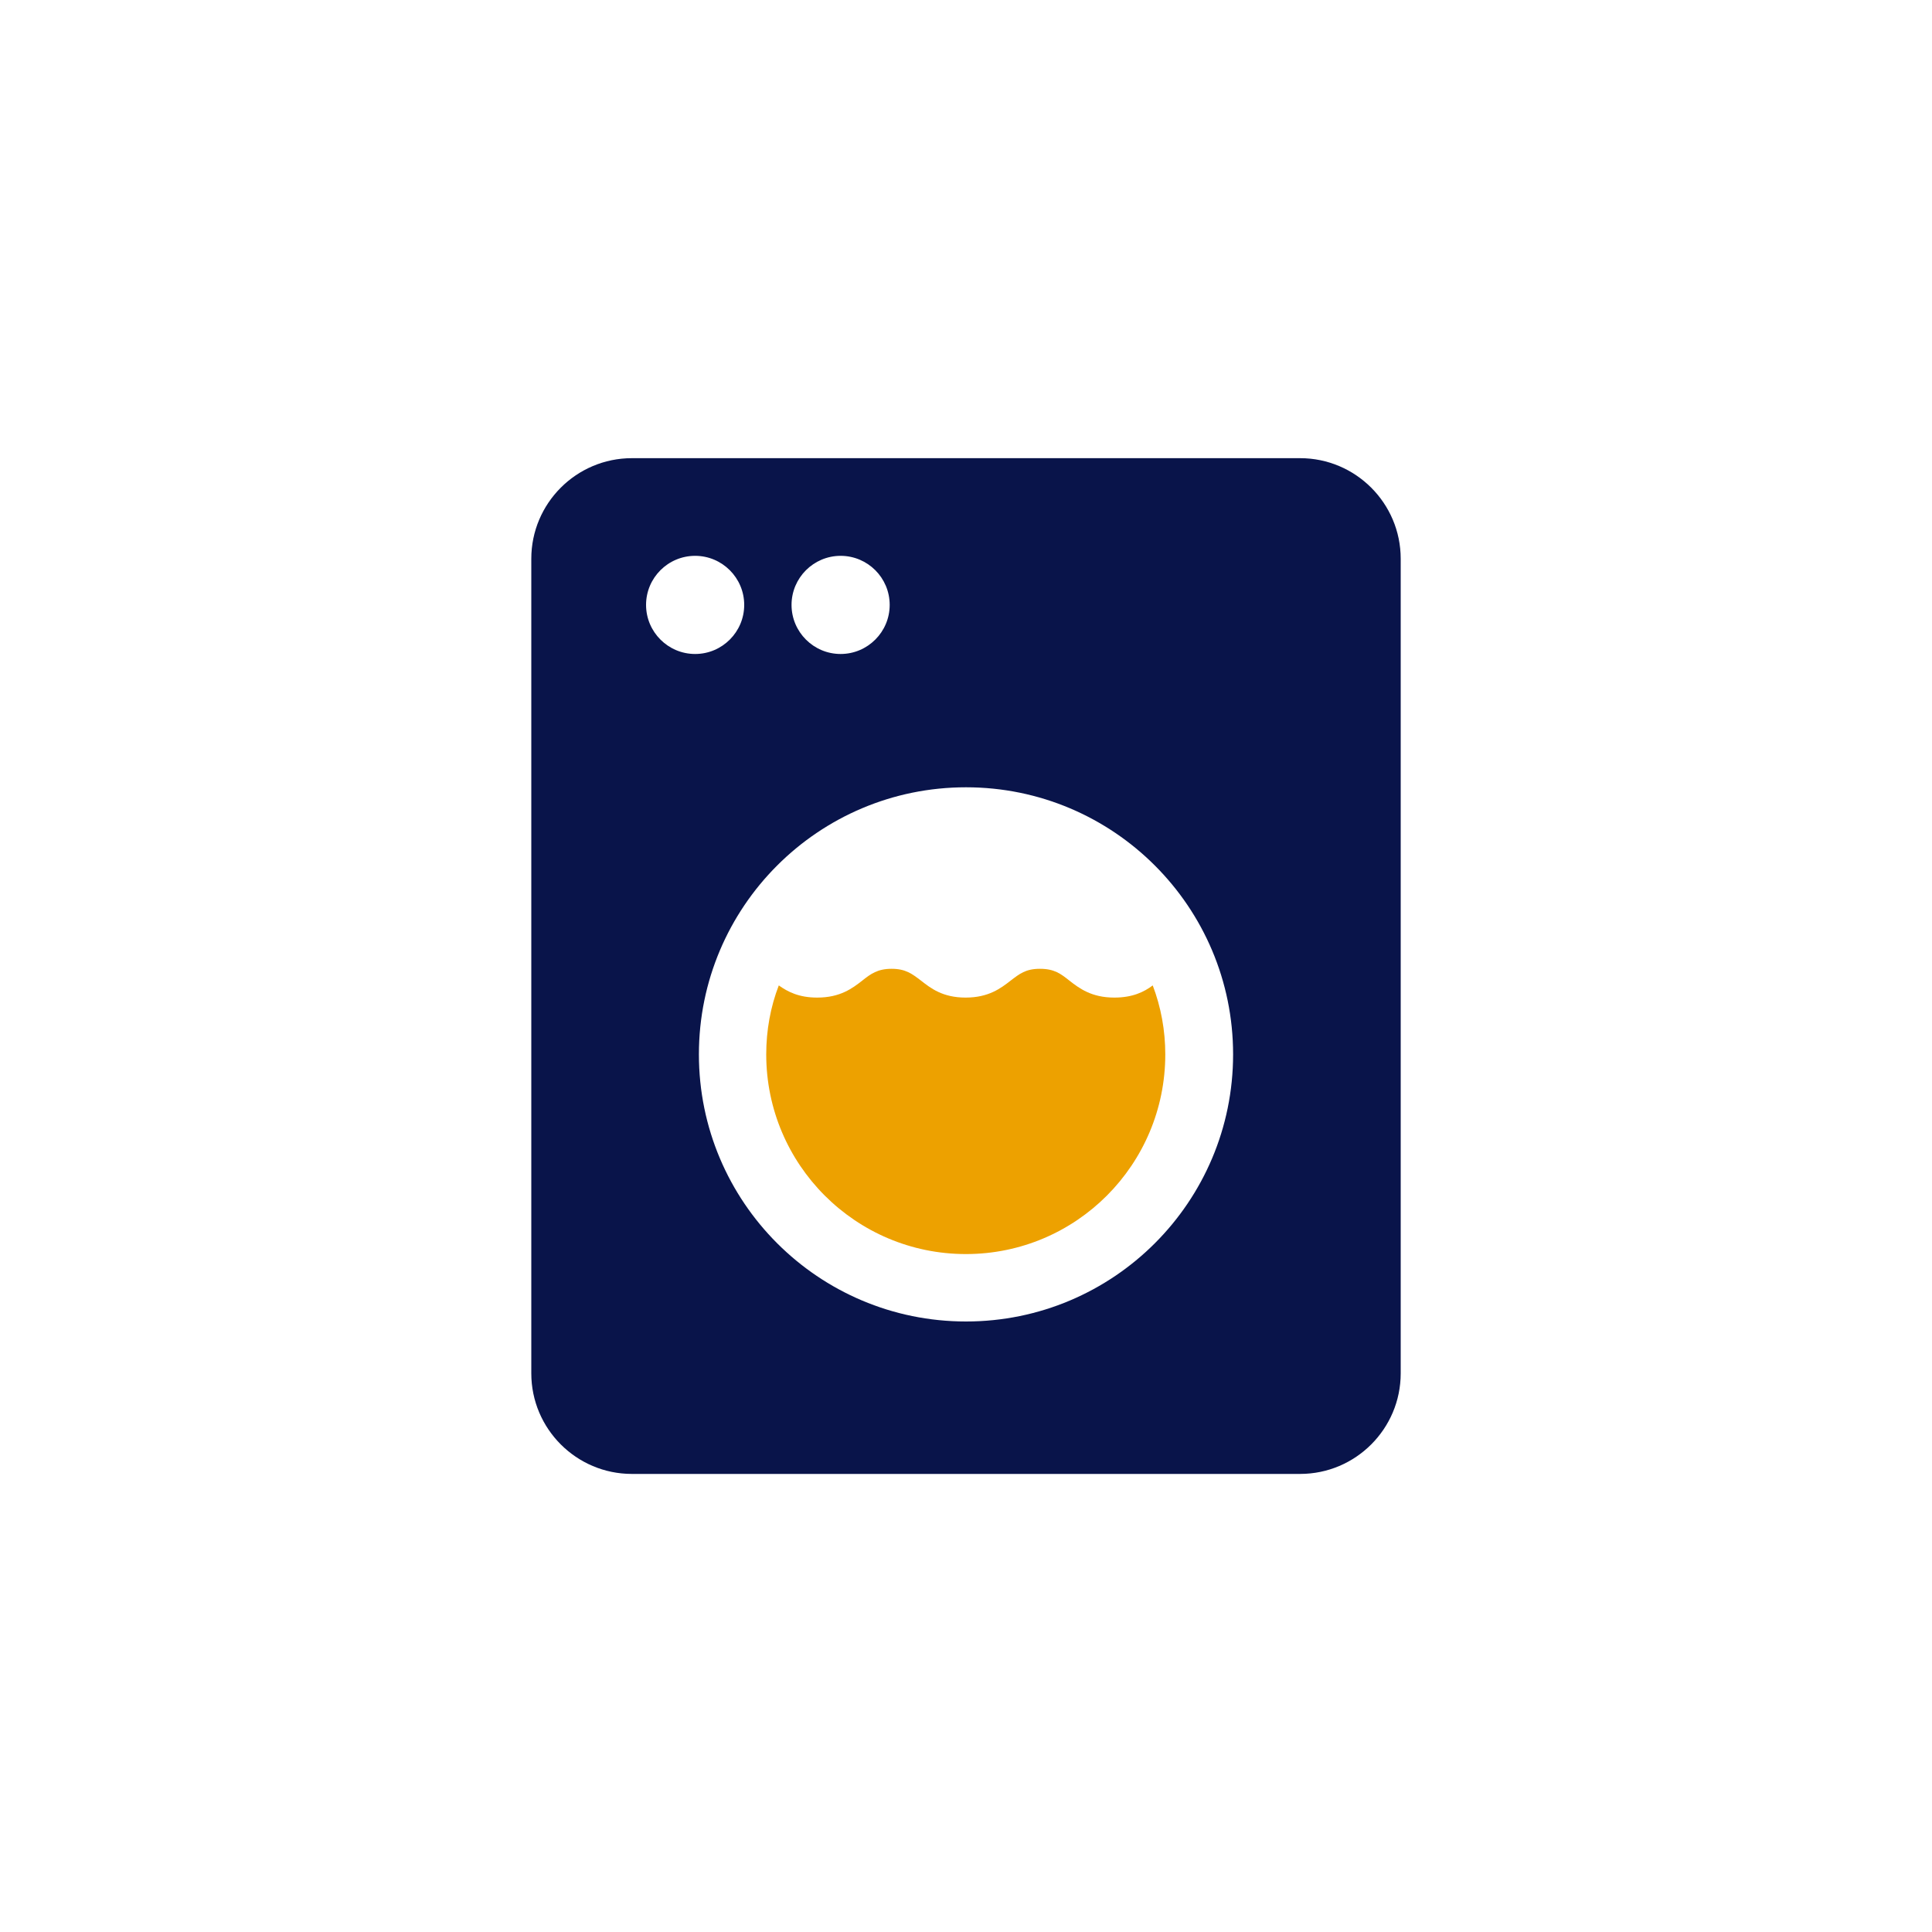
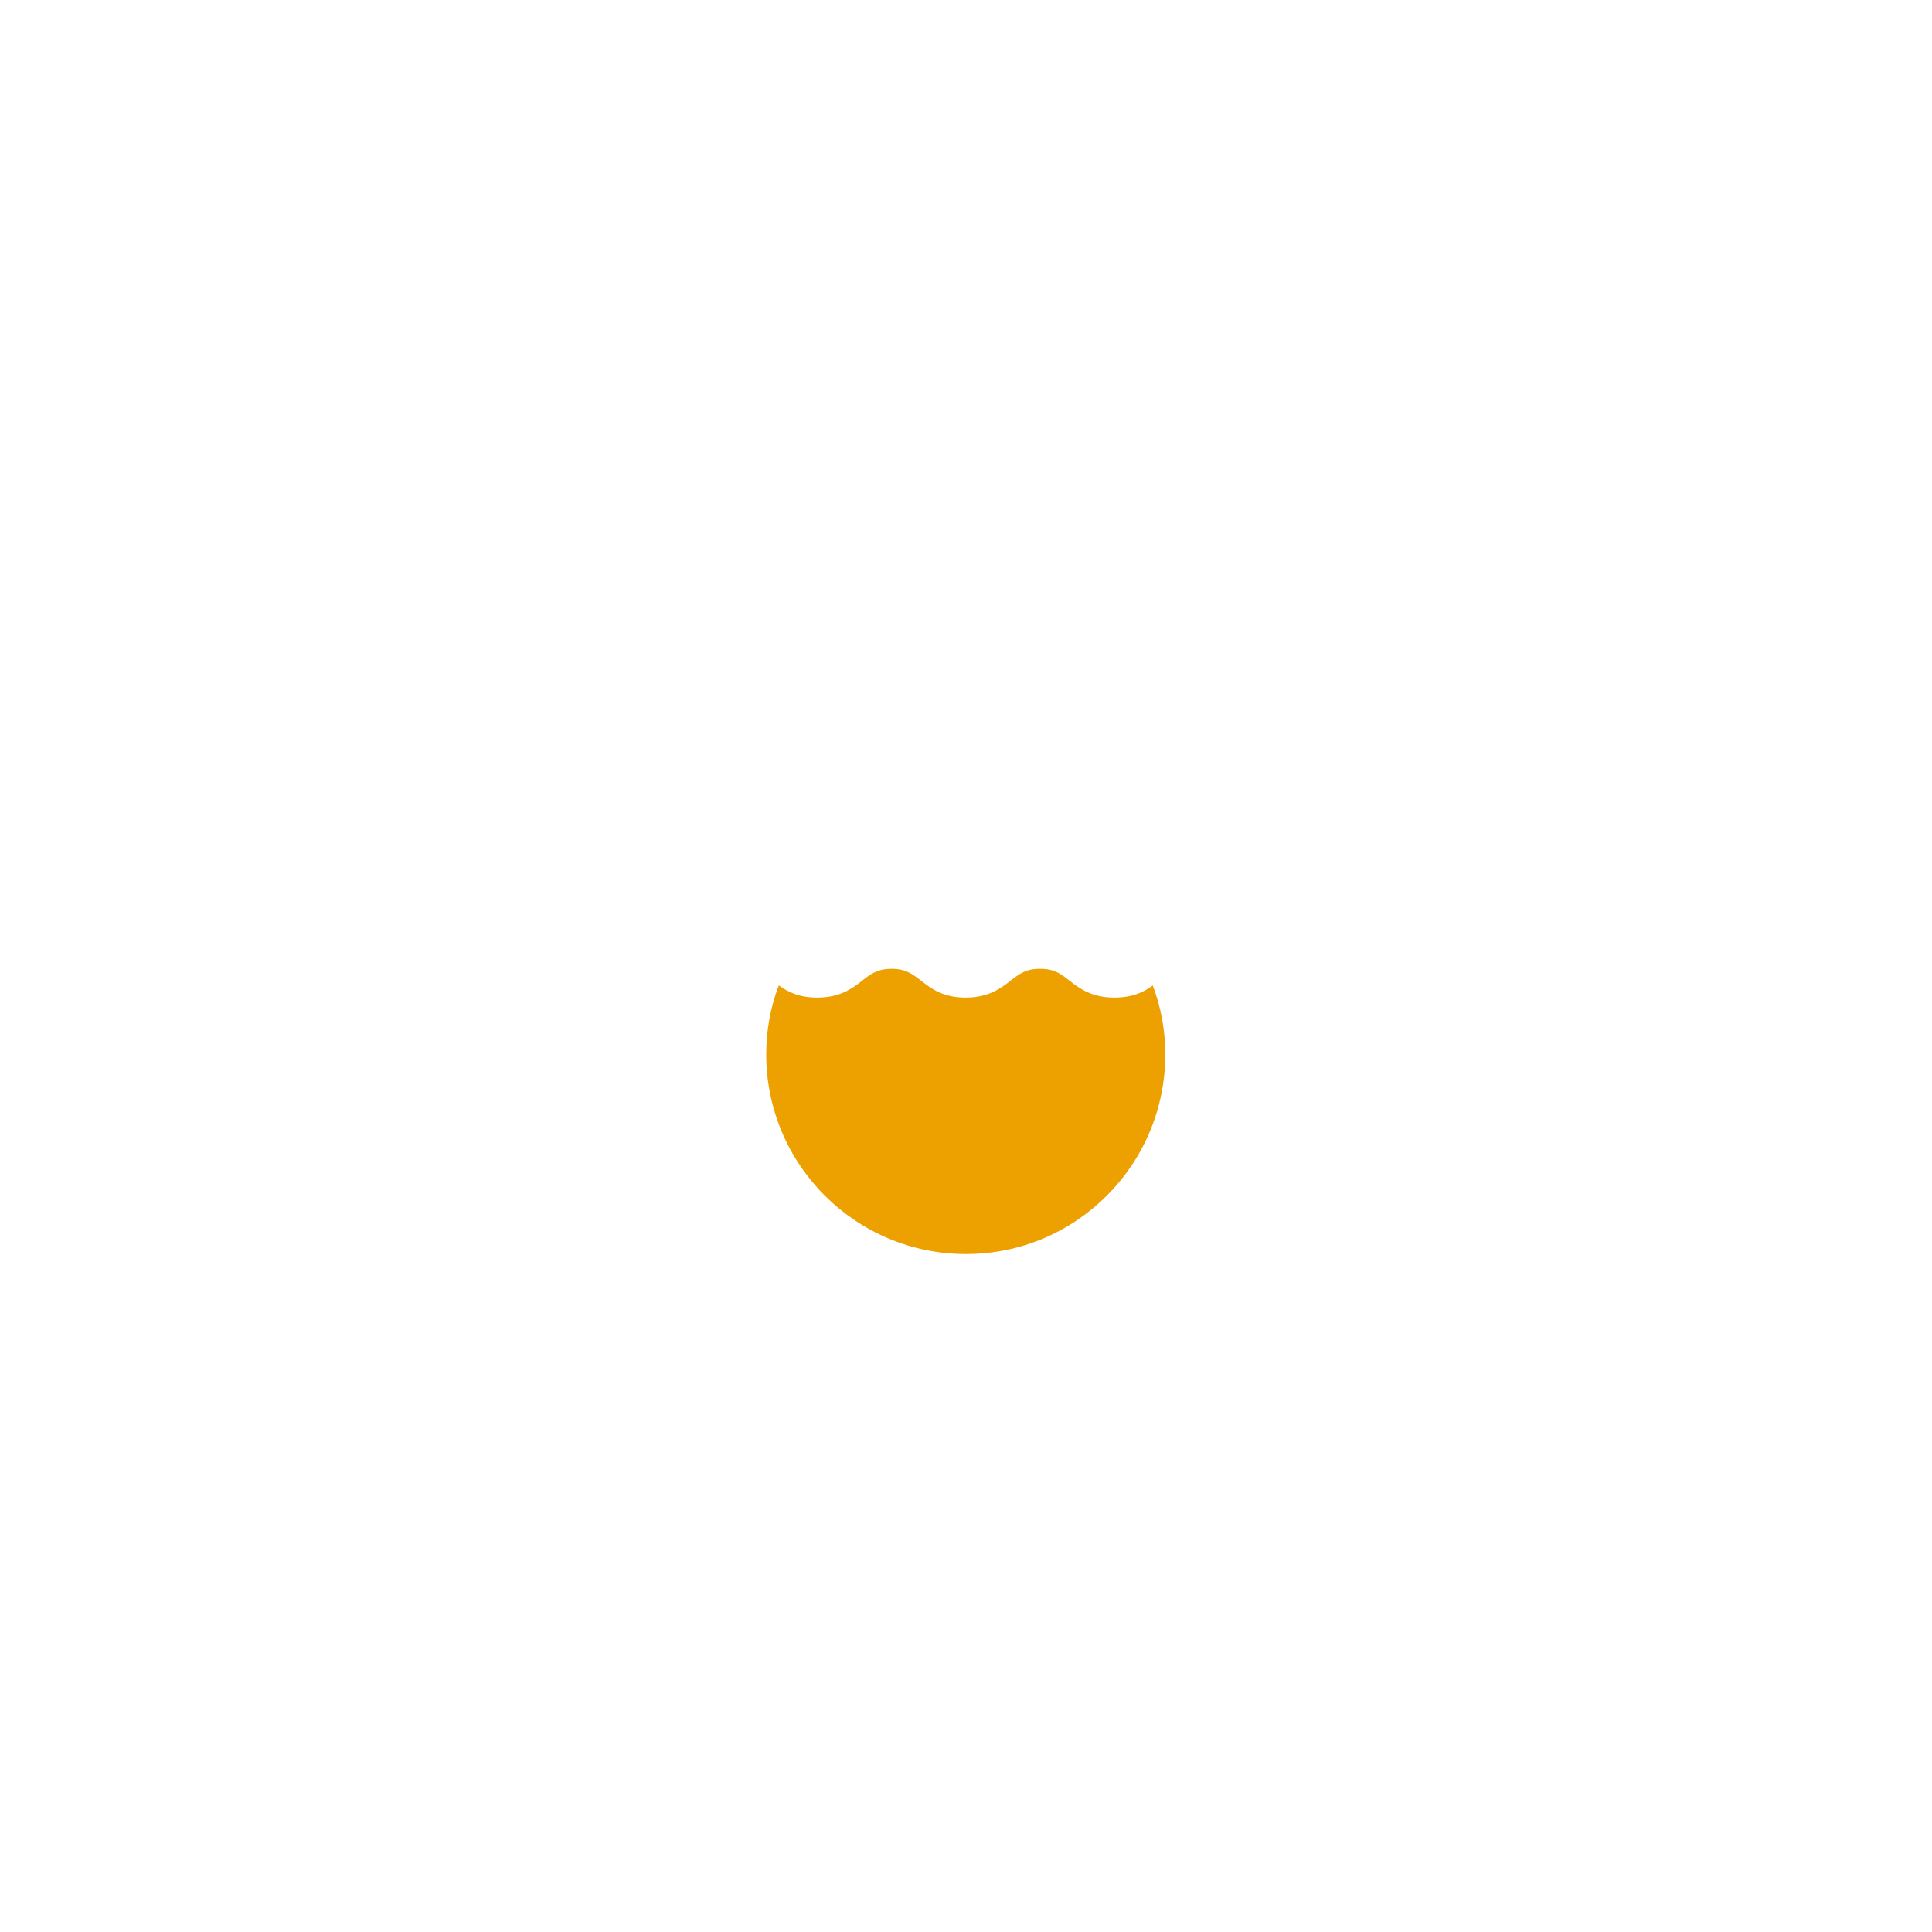
<svg xmlns="http://www.w3.org/2000/svg" id="Ebene_2" data-name="Ebene 2" viewBox="0 0 200 200">
  <defs>
    <style>
      .cls-1 {
        fill: #09144a;
      }

      .cls-1, .cls-2 {
        stroke-width: 0px;
      }

      .cls-2 {
        fill: #eda100;
      }
    </style>
  </defs>
-   <path class="cls-1" d="m134.59,47.43h-69.18c-5.74,0-10.41,4.67-10.41,10.41v84.33c0,5.74,4.67,10.41,10.41,10.41h69.18c5.74,0,10.41-4.67,10.41-10.41V57.84c0-5.74-4.67-10.41-10.41-10.41Zm-47.57,10.11c2.81,0,5.08,2.28,5.08,5.08s-2.28,5.08-5.08,5.08-5.08-2.28-5.08-5.08,2.28-5.08,5.08-5.08Zm-20.14,5.08c0-2.81,2.28-5.08,5.08-5.08s5.08,2.28,5.08,5.08-2.28,5.08-5.08,5.08-5.08-2.28-5.08-5.08Zm33.12,74.18c-15.27,0-27.65-12.38-27.65-27.65s12.38-27.65,27.65-27.65,27.65,12.38,27.65,27.65-12.38,27.65-27.65,27.65Z" />
  <path class="cls-2" d="m115.36,103.27c-2.38,0-3.64-.97-4.65-1.75-.89-.71-1.56-1.23-3.05-1.23s-2.12.52-3.05,1.23c-1,.78-2.27,1.75-4.65,1.75s-3.61-.97-4.61-1.75c-.93-.71-1.6-1.23-3.05-1.23s-2.16.52-3.05,1.23c-1,.78-2.27,1.75-4.65,1.75-1.9,0-3.05-.6-3.98-1.26-.86,2.23-1.3,4.65-1.3,7.14,0,11.41,9.26,20.67,20.67,20.67s20.64-9.26,20.64-20.67c0-2.49-.45-4.91-1.3-7.14-.89.67-2.08,1.26-3.98,1.26Z" />
</svg>